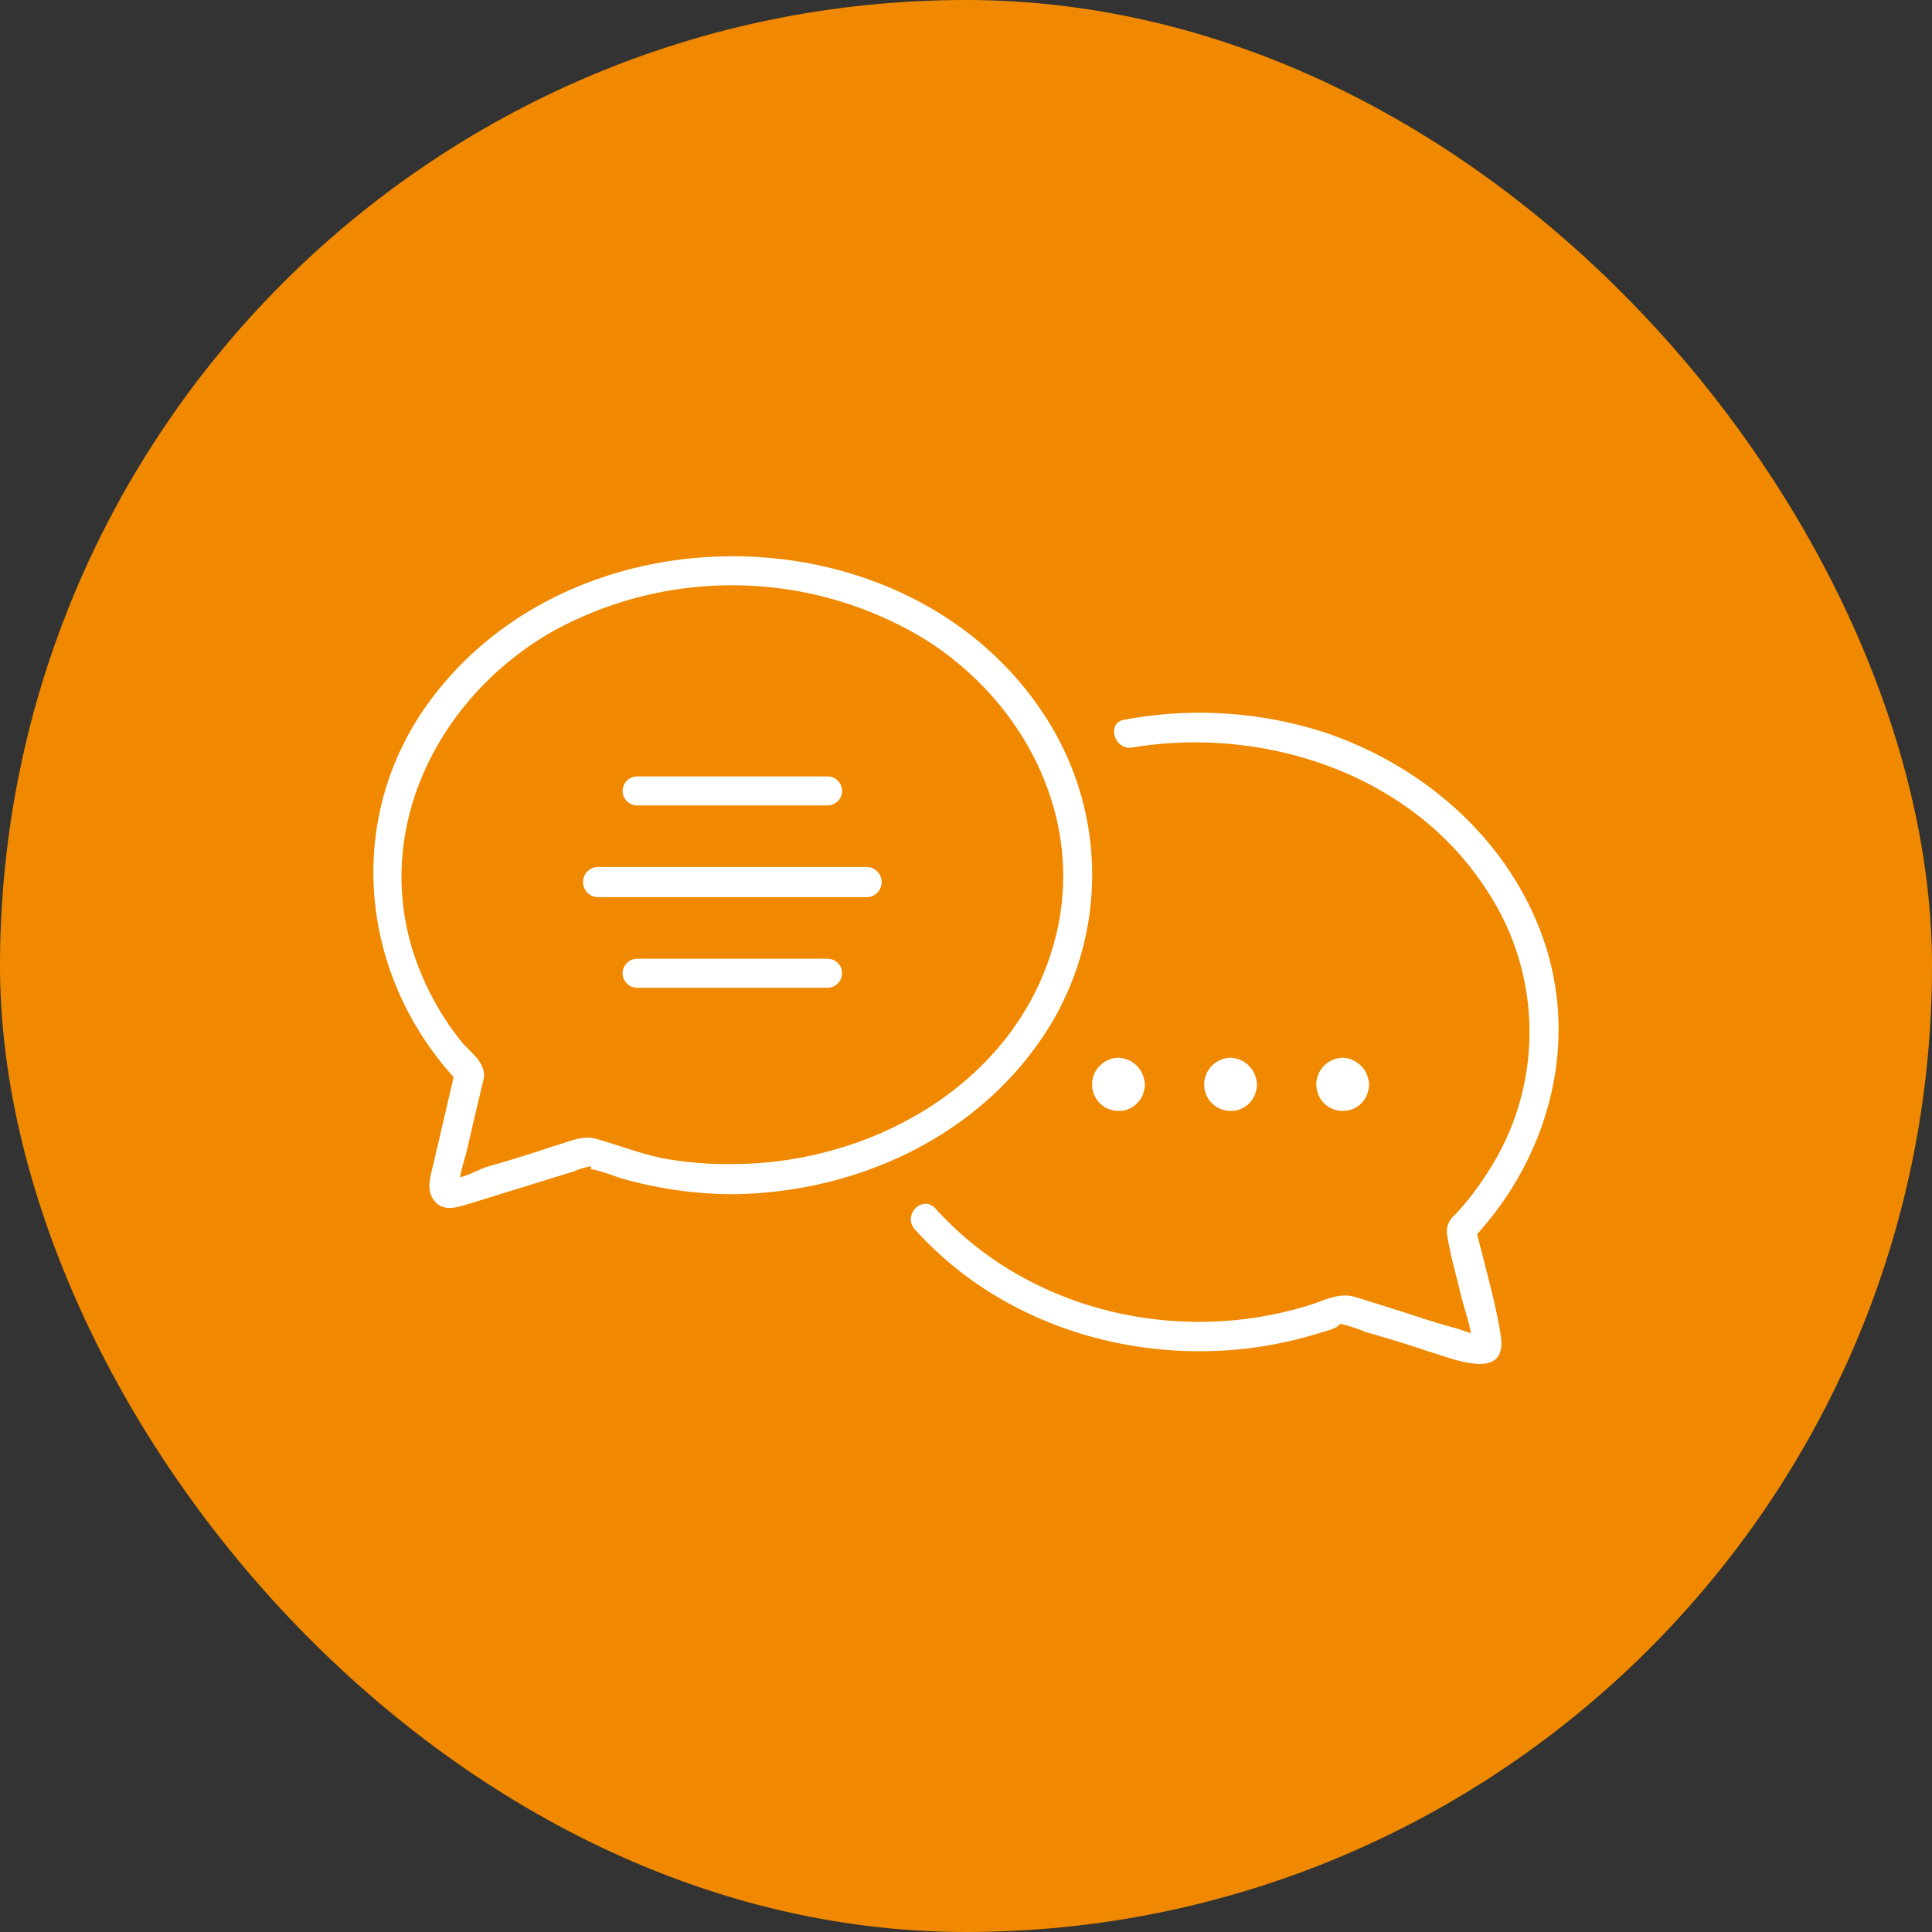
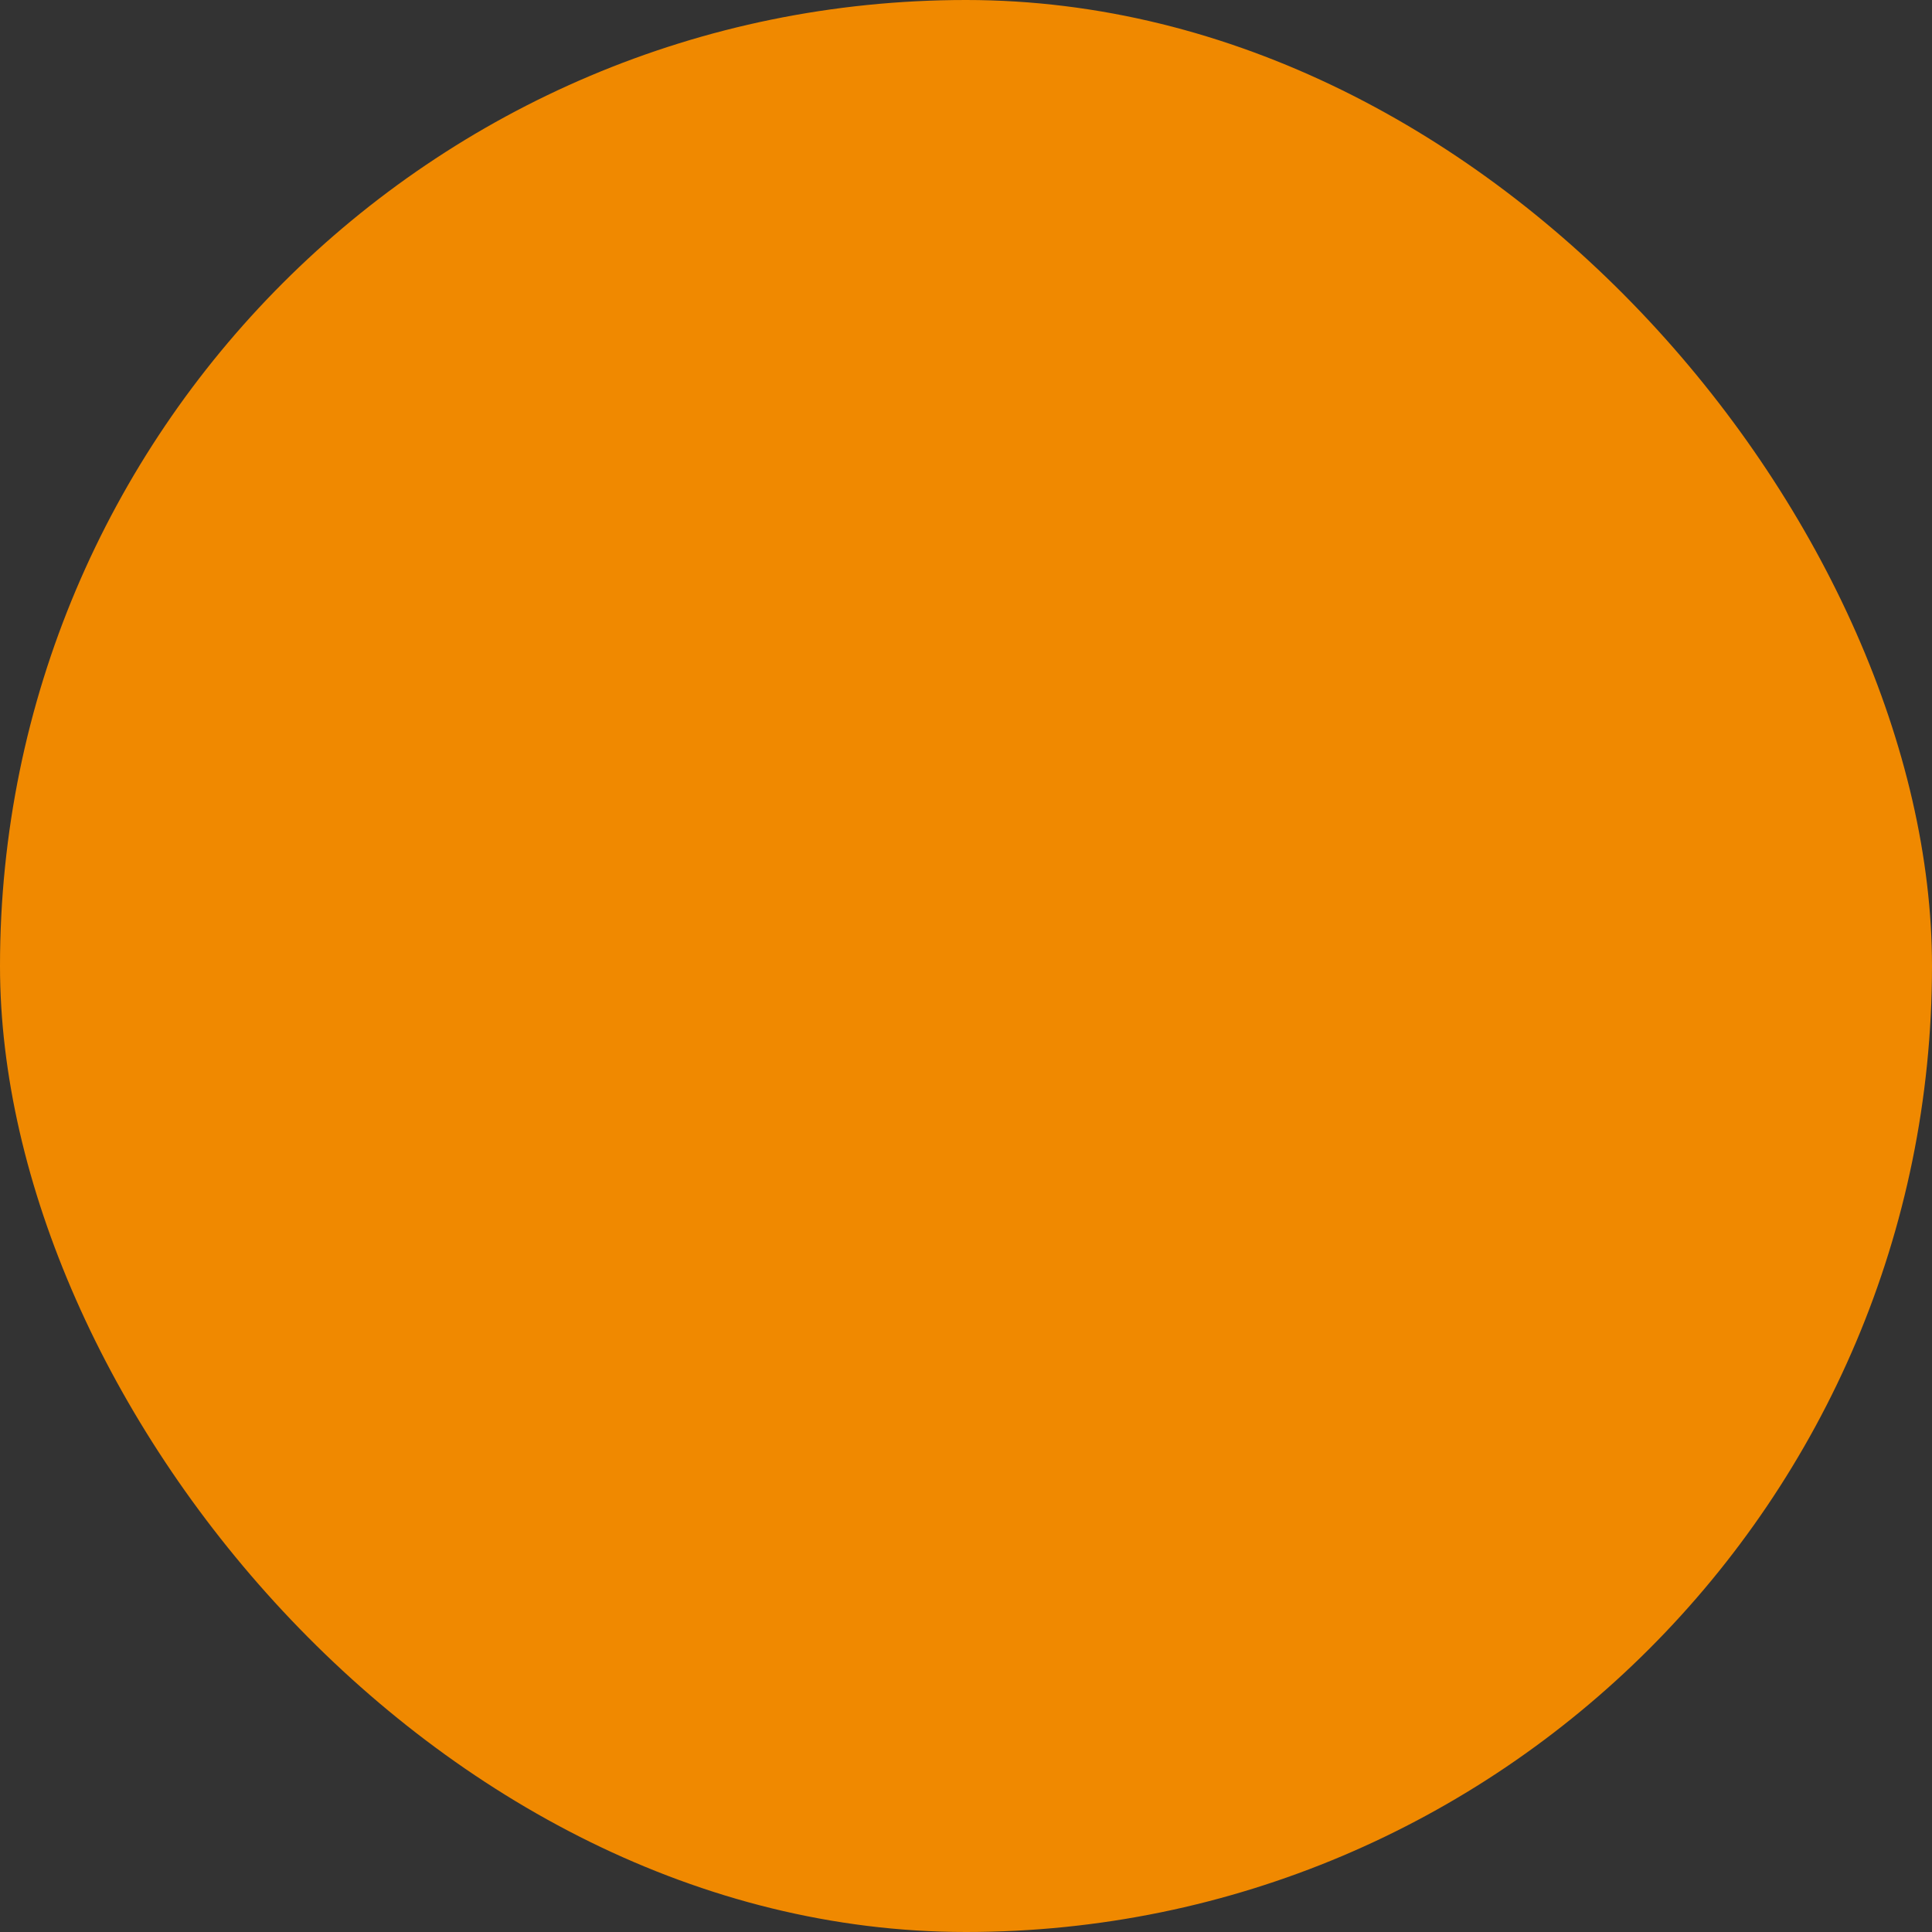
<svg xmlns="http://www.w3.org/2000/svg" id="icn__faq01.svg" width="160" height="160" viewBox="0 0 160 160">
  <rect x="0" y="0" width="160" height="160" fill="#333333" stroke="none" />
  <defs>
    <style>
      .cls-1 {
        fill: #f08900;
      }

      .cls-2 {
        fill: #fff;
        fill-rule: evenodd;
      }
    </style>
  </defs>
  <rect id="bg" class="cls-1" width="160" height="160" rx="80" ry="80" />
-   <path id="シェイプ_2052" data-name="シェイプ 2052" class="cls-2" d="M128.535,25082.4H112.764a1.2,1.2,0,0,0,0,2.4h15.771A1.2,1.2,0,0,0,128.535,25082.4Zm3.3-7.6H109.466a1.252,1.252,0,0,0,0,2.5h22.367A1.252,1.252,0,0,0,131.833,25074.8Zm-19.069-5.1h15.771a1.2,1.2,0,0,0,0-2.4H112.764A1.2,1.2,0,0,0,112.764,25069.7Zm39.809,25.3a2.133,2.133,0,0,0,2.192-1.8,1.083,1.083,0,0,0,.044-0.4,0.937,0.937,0,0,0-.038-0.3,2.254,2.254,0,0,0-2.146-1.9,2.22,2.22,0,0,0-2.184,2.2A2.181,2.181,0,0,0,152.573,25095Zm11.476-1.8a1.1,1.1,0,0,0,.045-0.4,1,1,0,0,0-.038-0.3,2.255,2.255,0,0,0-2.147-1.9,2.22,2.22,0,0,0-2.184,2.2,2.182,2.182,0,0,0,2.132,2.2A2.132,2.132,0,0,0,164.049,25093.2Zm9.284,0a1.1,1.1,0,0,0,.045-0.4,0.966,0.966,0,0,0-.038-0.3,2.254,2.254,0,0,0-2.146-1.9,2.218,2.218,0,0,0-2.184,2.2,2.181,2.181,0,0,0,2.131,2.2A2.131,2.131,0,0,0,173.333,25093.2Zm-27.062-4.2a24.073,24.073,0,0,0,.584-26.2c-10.876-17.6-38.78-18.3-51.072-2-7.258,9.6-6.171,22.6,1.783,31.4l-1.677,7.2c-0.231,1-.63,2.1.043,3,0.771,1,1.879.6,2.886,0.3l8.738-2.7a6.005,6.005,0,0,1,1.287-.4c0.354,0-.087.1,0.082,0.2a18.622,18.622,0,0,1,2.252.7,33.782,33.782,0,0,0,9.472,1.4C130.621,25101.8,140.554,25097.4,146.271,25089Zm-25.621,10.4a29.034,29.034,0,0,1-5.885-.5c-1.886-.4-3.621-1.1-5.464-1.6-1.131-.3-2.286.3-3.383,0.6-1.832.6-3.665,1.2-5.5,1.7-0.646.2-1.53,0.7-2.324,0.9,0.145-.8.443-1.7,0.612-2.4,0.381-1.7.763-3.3,1.144-4.9,0.072-.4.2-0.7,0.226-1,0.1-1.2-1.039-2-1.756-2.8a23.338,23.338,0,0,1-4.273-8.1c-2.959-10.4,2.611-20.8,11.7-26a30.776,30.776,0,0,1,30.779.6c8.506,5.3,13.521,15.3,10.76,25.2C144.055,25092.8,132.134,25099.4,120.65,25099.4Zm61.682,5.8c6.151-6.8,8.573-16.4,5.235-25.1-3.015-7.9-9.839-13.7-17.735-16.4a33.729,33.729,0,0,0-16.685-1.1c-1.548.2-.891,2.6,0.65,2.3,10.926-1.8,23.129,2.2,29.312,11.8a21.233,21.233,0,0,1,.15,23.3,23.9,23.9,0,0,1-2.758,3.6,1.781,1.781,0,0,0-.634,1.8c0.272,1.7.756,3.3,1.13,4.9,0.218,0.9.641,2.1,0.811,3.1-0.427-.1-0.865-0.3-1.228-0.4-1.514-.4-3.029-0.9-4.543-1.4l-3.829-1.2c-1.487-.4-2.677.4-4.143,0.8-10.752,3.2-23,.3-30.582-8.1-1.055-1.2-2.779.5-1.728,1.7,8.336,9.3,22.1,12.3,33.814,8.5a4.714,4.714,0,0,0,1.121-.4,2.561,2.561,0,0,1,.387-0.3,0.193,0.193,0,0,0,.189.1,11.71,11.71,0,0,1,1.8.6c1.721,0.5,3.441,1,5.162,1.6,1.828,0.5,6.671,2.7,6.056-1.3C183.845,25110.8,183.008,25108,182.332,25105.2Z" transform="translate(-60 -25003)" />
</svg>